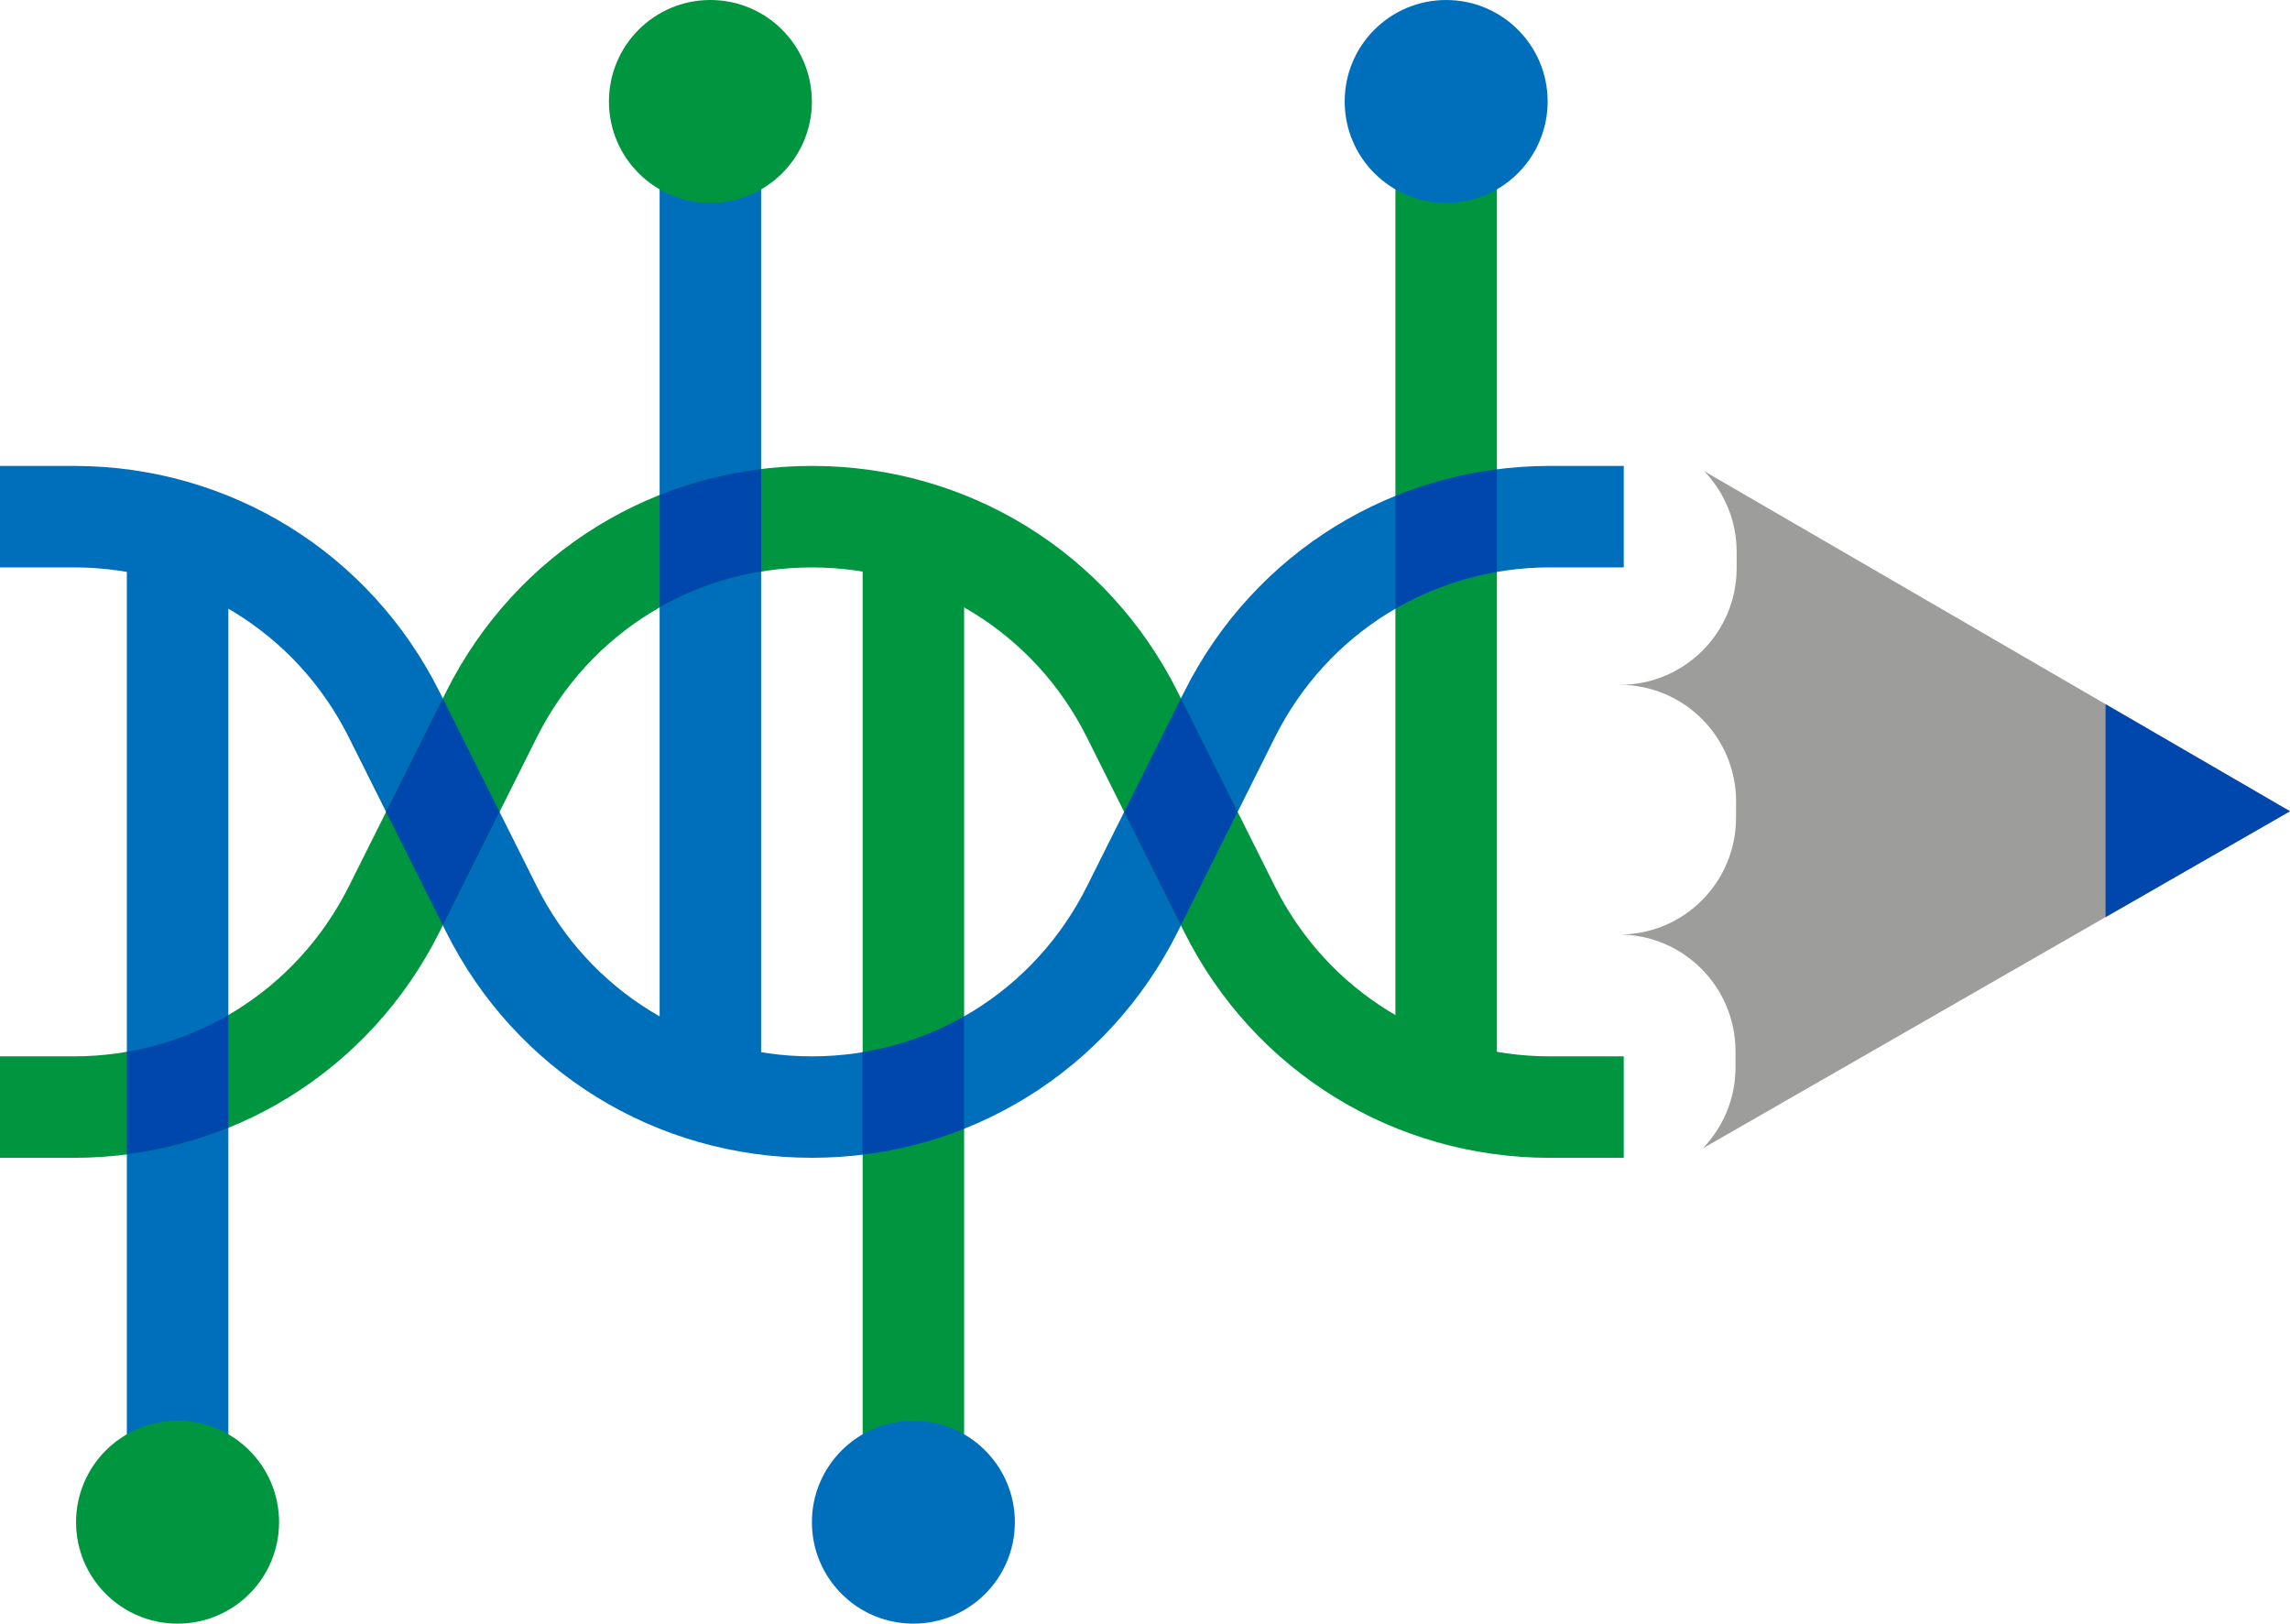
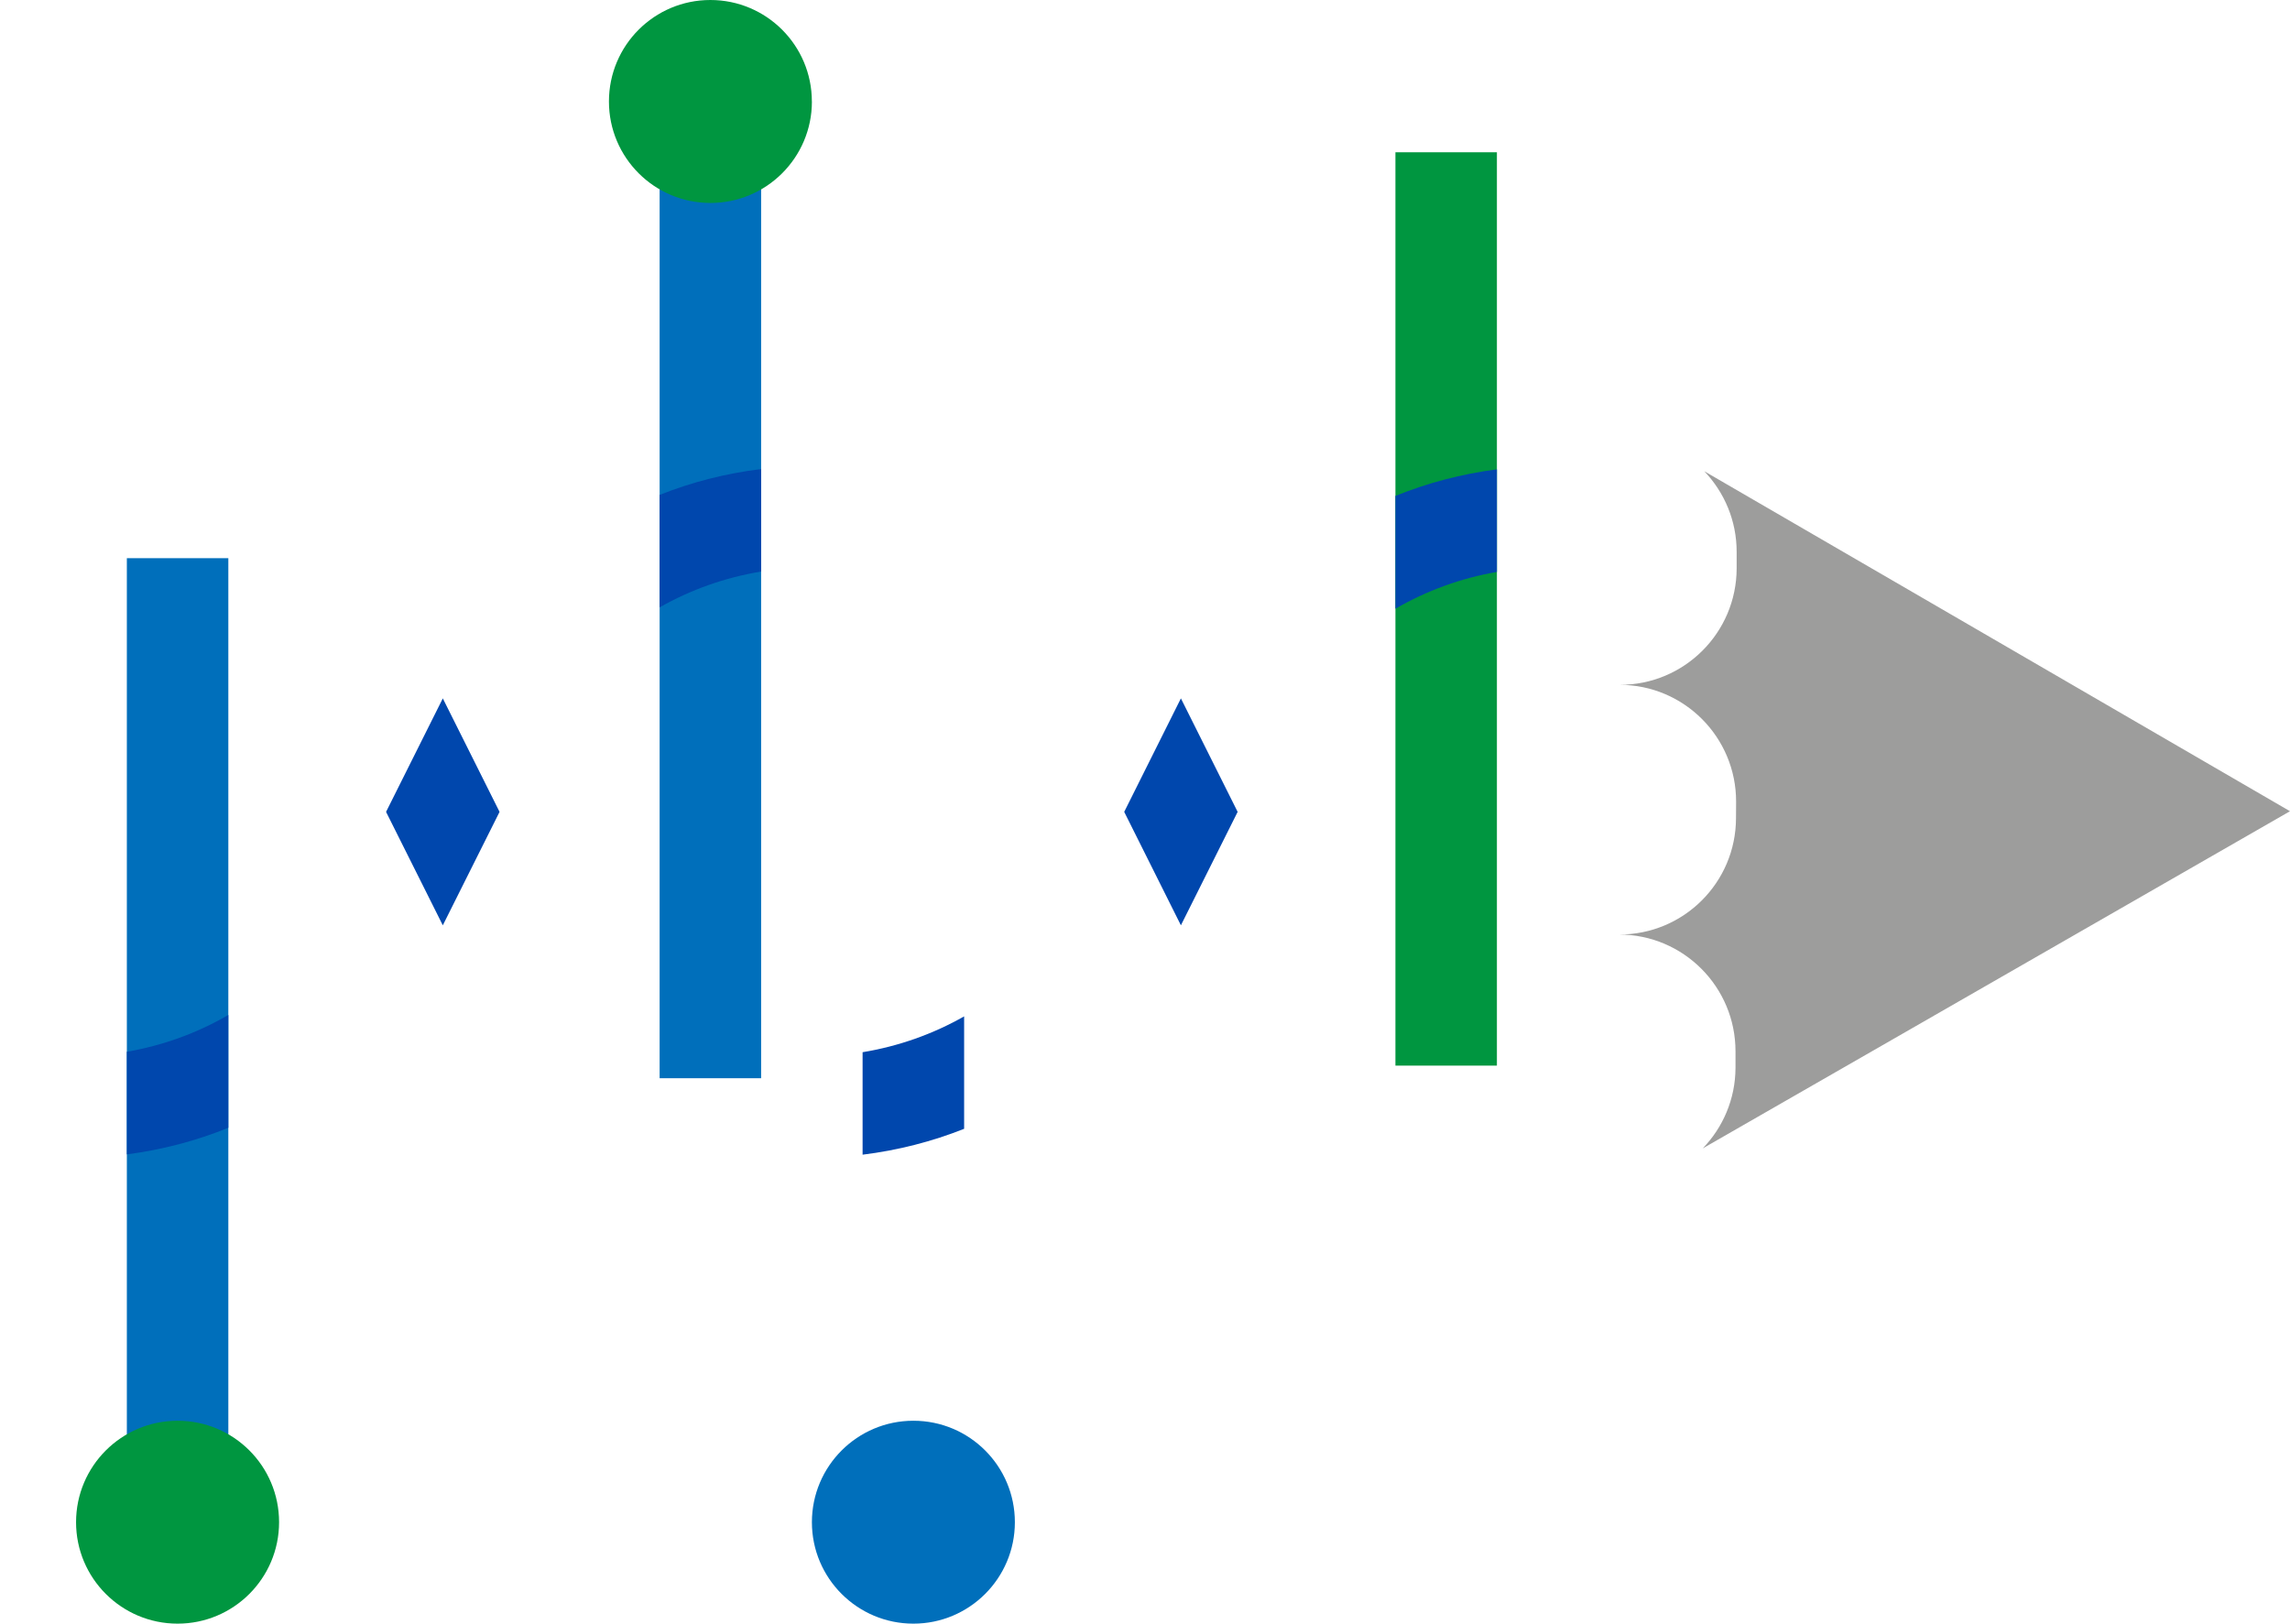
<svg xmlns="http://www.w3.org/2000/svg" id="Livello_2" viewBox="0 0 457.63 324.49">
  <defs>
    <style>      .cls-1 {        fill: #9d9d9c;      }      .cls-2 {        fill: #006fbb;      }      .cls-3 {        fill: #0047ad;      }      .cls-4 {        fill: #009640;      }    </style>
  </defs>
  <g id="Livello_1-2" data-name="Livello_1">
    <g>
-       <rect class="cls-4" x="172.39" y="111.55" width="20.28" height="192.67" />
      <path class="cls-2" d="M202.81,304.21c0,11.19-9.08,20.27-20.28,20.27s-20.28-9.08-20.28-20.27,9.07-20.28,20.28-20.28,20.28,9.07,20.28,20.28" />
      <rect class="cls-2" x="25.35" y="111.55" width="20.28" height="182.53" />
      <path class="cls-4" d="M55.77,304.21c0,11.19-9.08,20.27-20.28,20.27s-20.29-9.08-20.29-20.27,9.07-20.28,20.29-20.28,20.28,9.07,20.28,20.28" />
      <rect class="cls-2" x="131.82" y="20.28" width="20.28" height="195.2" />
      <path class="cls-4" d="M162.25,20.28c0,11.21-9.08,20.28-20.28,20.28s-20.28-9.07-20.28-20.28S130.76,0,141.96,0s20.28,9.08,20.28,20.28" />
      <rect class="cls-4" x="278.86" y="30.43" width="20.28" height="182.53" />
-       <path class="cls-2" d="M309.28,20.28c0,11.21-9.09,20.28-20.28,20.28s-20.28-9.07-20.28-20.28S277.79,0,289,0s20.28,9.08,20.28,20.28" />
-       <path class="cls-2" d="M0,113.39v-20.28h14.74c31.16,0,59.18,17.3,73.11,45.19l19.42,38.84c10.48,20.95,31.55,33.97,54.98,33.97s44.49-13.02,54.96-33.97l19.42-38.84c13.94-27.88,41.95-45.19,73.12-45.19h14.74v20.28h-14.74c-23.43,0-44.5,13.02-54.98,33.97l-19.41,38.84c-13.93,27.88-41.95,45.18-73.11,45.18s-59.19-17.31-73.12-45.18l-19.42-38.84c-10.47-20.95-31.54-33.97-54.97-33.97H0Z" />
      <path class="cls-3" d="M278.86,99.1v22.55c6.21-3.59,13.05-6.11,20.28-7.35v-20.5c-7.05.91-13.86,2.7-20.28,5.31" />
      <path class="cls-3" d="M192.67,225.59v-22.47c-6.21,3.53-13.07,5.97-20.29,7.16v20.48c7.04-.87,13.85-2.61,20.29-5.17" />
-       <path class="cls-4" d="M0,231.39v-20.28h14.74c23.43,0,44.49-13.02,54.97-33.97l19.42-38.84c13.93-27.88,41.95-45.19,73.12-45.19s59.18,17.31,73.11,45.19l19.41,38.84c10.48,20.95,31.54,33.97,54.98,33.97h14.74v20.28h-14.74c-31.17,0-59.19-17.31-73.12-45.18l-19.42-38.84c-10.47-20.95-31.54-33.97-54.96-33.97s-44.5,13.02-54.98,33.97l-19.42,38.84c-13.93,27.88-41.95,45.18-73.11,45.18H0Z" />
      <path class="cls-3" d="M131.82,98.91v22.47c6.21-3.53,13.06-5.97,20.28-7.16v-20.48c-7.04.86-13.85,2.6-20.28,5.16" />
      <path class="cls-3" d="M45.63,225.39v-22.55c-6.2,3.6-13.06,6.1-20.28,7.35v20.51c7.04-.92,13.85-2.7,20.28-5.32" />
      <polygon class="cls-3" points="235.99 139.57 224.66 162.25 235.99 184.92 247.33 162.25 235.99 139.57" />
      <polygon class="cls-3" points="88.49 184.92 99.83 162.25 88.49 139.57 77.15 162.25 88.49 184.92" />
      <path class="cls-1" d="M347.05,110.32v3.28c-.03,12.87-10.5,23.29-23.37,23.26,12.88.03,23.28,10.48,23.26,23.36l-.02,3.28c-.02,12.88-10.48,23.29-23.36,23.26,12.87.03,23.28,10.49,23.26,23.37v3.27c-.02,6.26-2.52,11.93-6.54,16.1l38.38-22.03,78.97-45.35-78.77-45.73-38.27-22.21c4,4.21,6.47,9.87,6.46,16.14" />
-       <polygon class="cls-3" points="420.77 183.29 420.77 140.73 457.63 162.13 420.77 183.29" />
    </g>
  </g>
</svg>